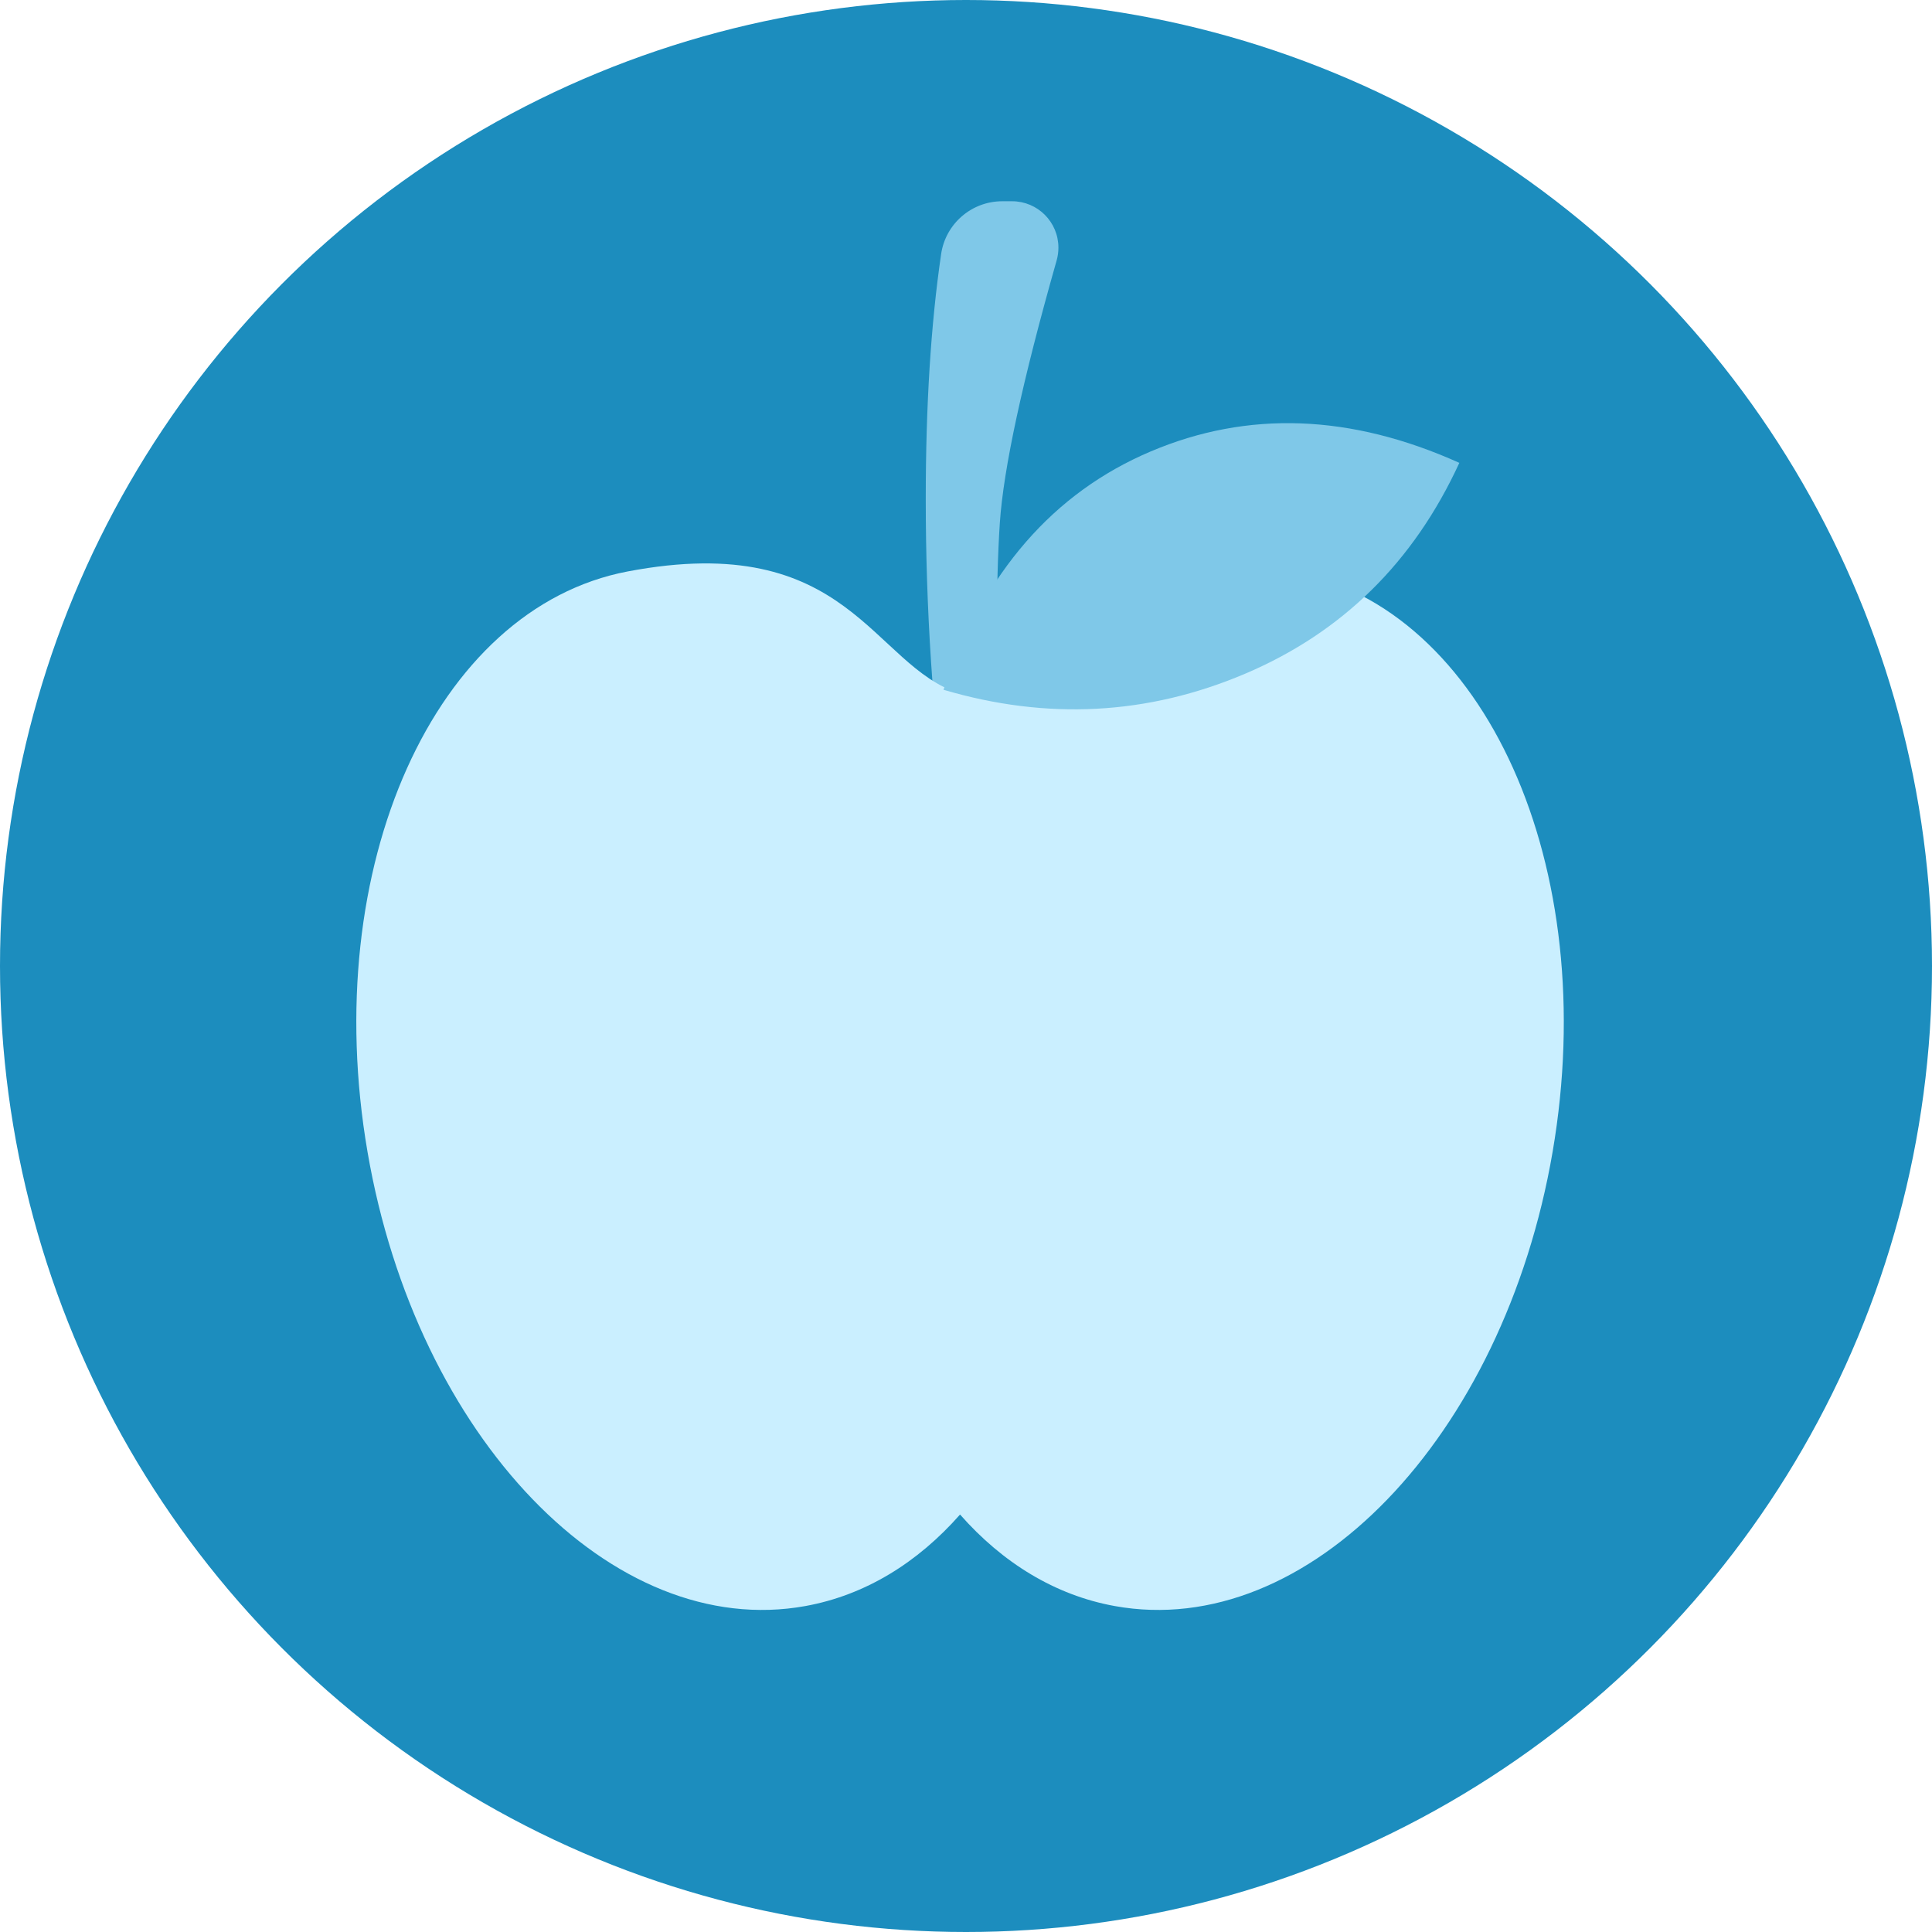
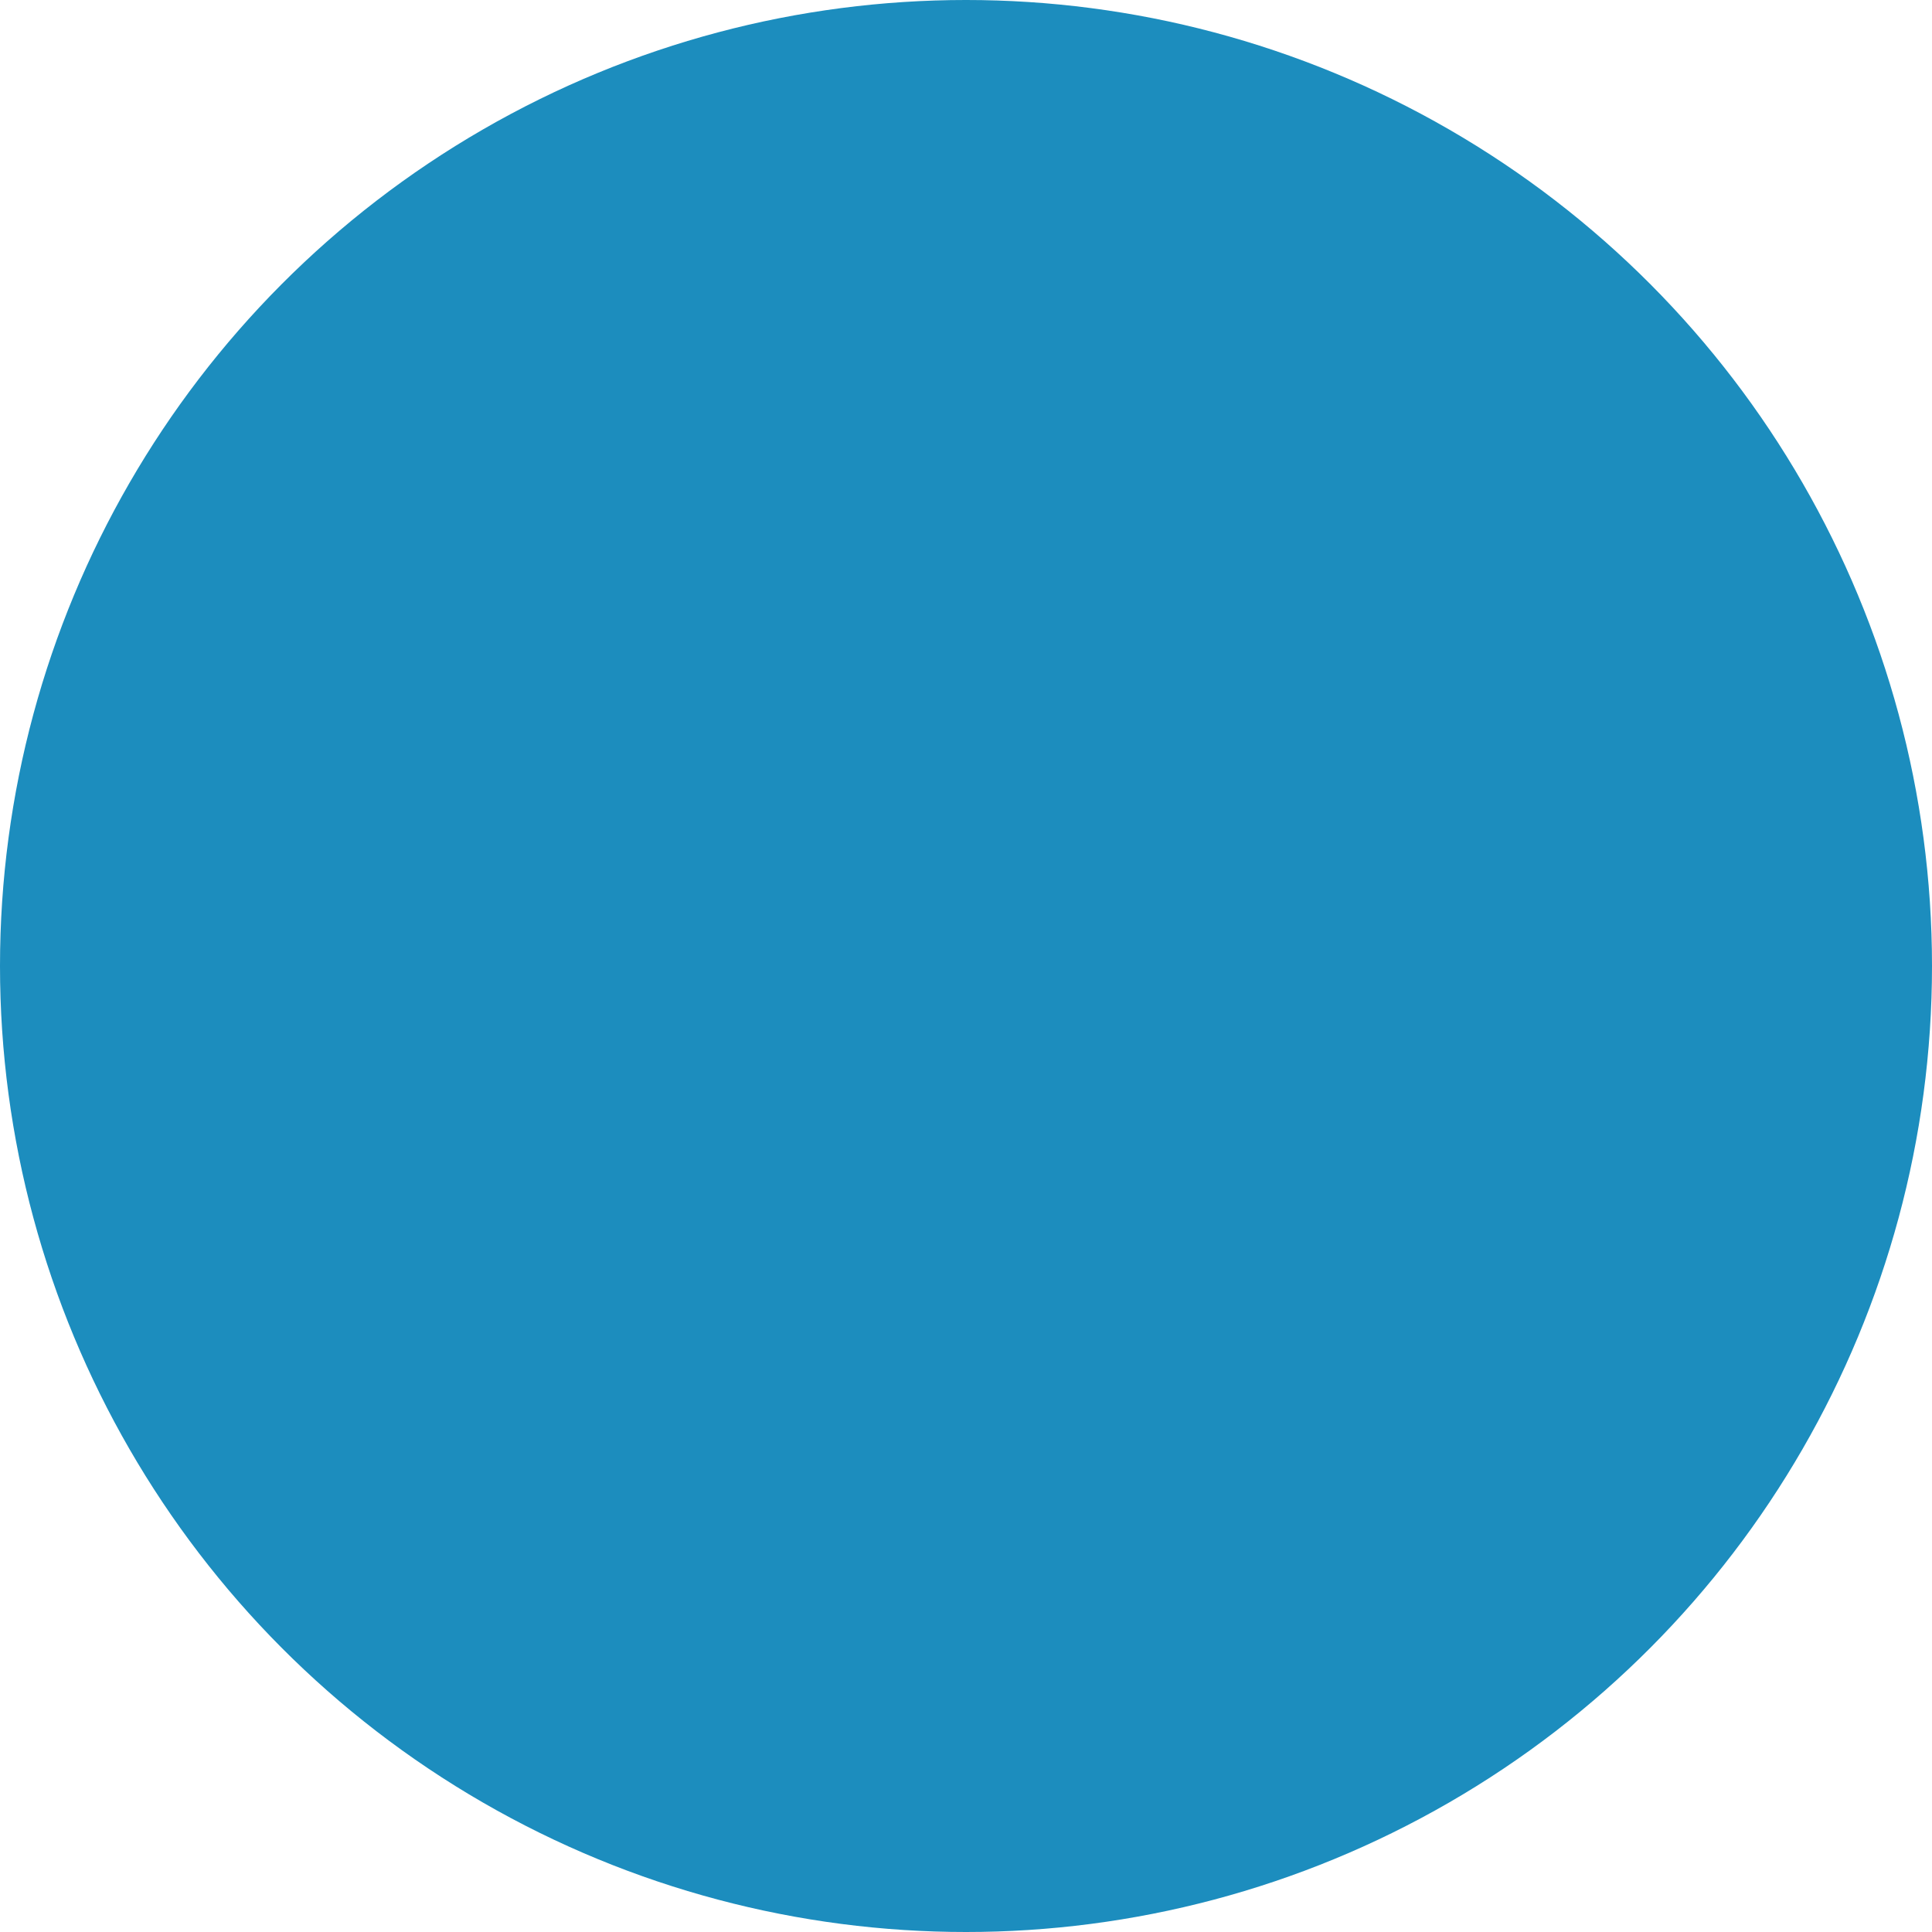
<svg xmlns="http://www.w3.org/2000/svg" width="48px" height="48px" viewBox="0 0 48 48" version="1.1">
  <title>Icon - K-12</title>
  <g stroke="none" stroke-width="1" fill="none" fill-rule="evenodd">
    <g transform="translate(-832, -192)">
      <g transform="translate(832, 192)">
        <circle fill="#1C8DBE" cx="24" cy="24" r="24" />
-         <path d="M24.901,5 L25.144,5 C25.781,5 26.296,5.516 26.296,6.152 C26.296,6.258 26.282,6.364 26.253,6.467 C25.402,9.462 24.931,11.64 24.84,13 C24.741,14.486 24.735,16.948 24.823,20.385 C24.832,20.716 24.571,20.991 24.24,21 C24.235,21 24.23,21 24.224,21 C23.87,21 23.571,20.738 23.524,20.387 C23.175,17.779 23,15.116 23,12.399 C23,10.08 23.127,8.051 23.382,6.313 C23.492,5.559 24.139,5 24.901,5 Z" fill="#7FC8E8" />
-         <path d="M32.112,14.198 C36.893,15.108 39.793,21.521 38.574,28.619 C37.354,35.717 32.484,40.768 27.696,39.902 C26.21,39.633 24.906,38.825 23.852,37.628 C22.798,38.825 21.494,39.633 20.008,39.902 C15.22,40.768 10.35,35.717 9.131,28.619 C7.911,21.521 10.812,15.108 15.592,14.198 C21.111,13.147 21.66,16.546 23.852,17.233 C26.045,16.545 26.594,13.148 32.112,14.198 Z" fill="#CAEFFF" />
-         <path d="M29.664,16.998 C32.288,16.998 34.638,16.144 36.713,14.437 C34.638,12.144 32.288,10.998 29.664,10.998 C27.04,10.998 24.723,12.084 22.713,14.255 C24.723,16.084 27.04,16.998 29.664,16.998 Z" fill="#7FC8E8" transform="translate(29.713, 13.998) scale(-1, 1) rotate(23) translate(-29.713, -13.998)" />
      </g>
    </g>
  </g>
</svg>